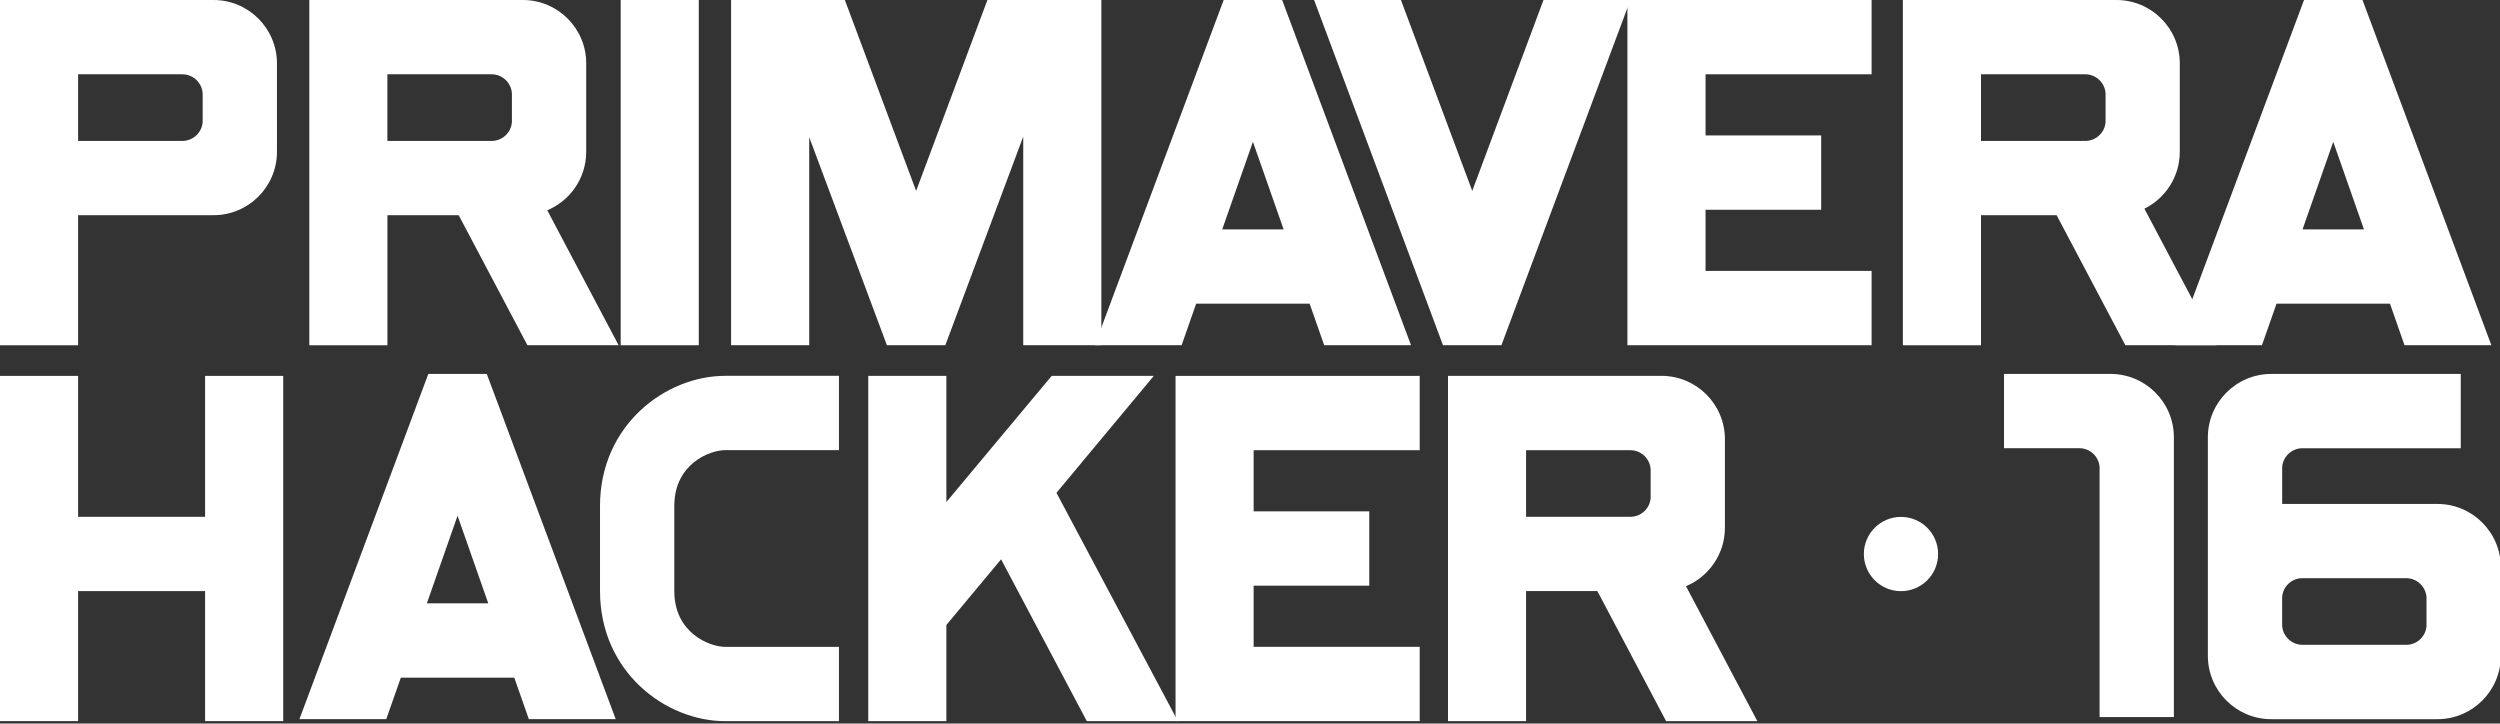
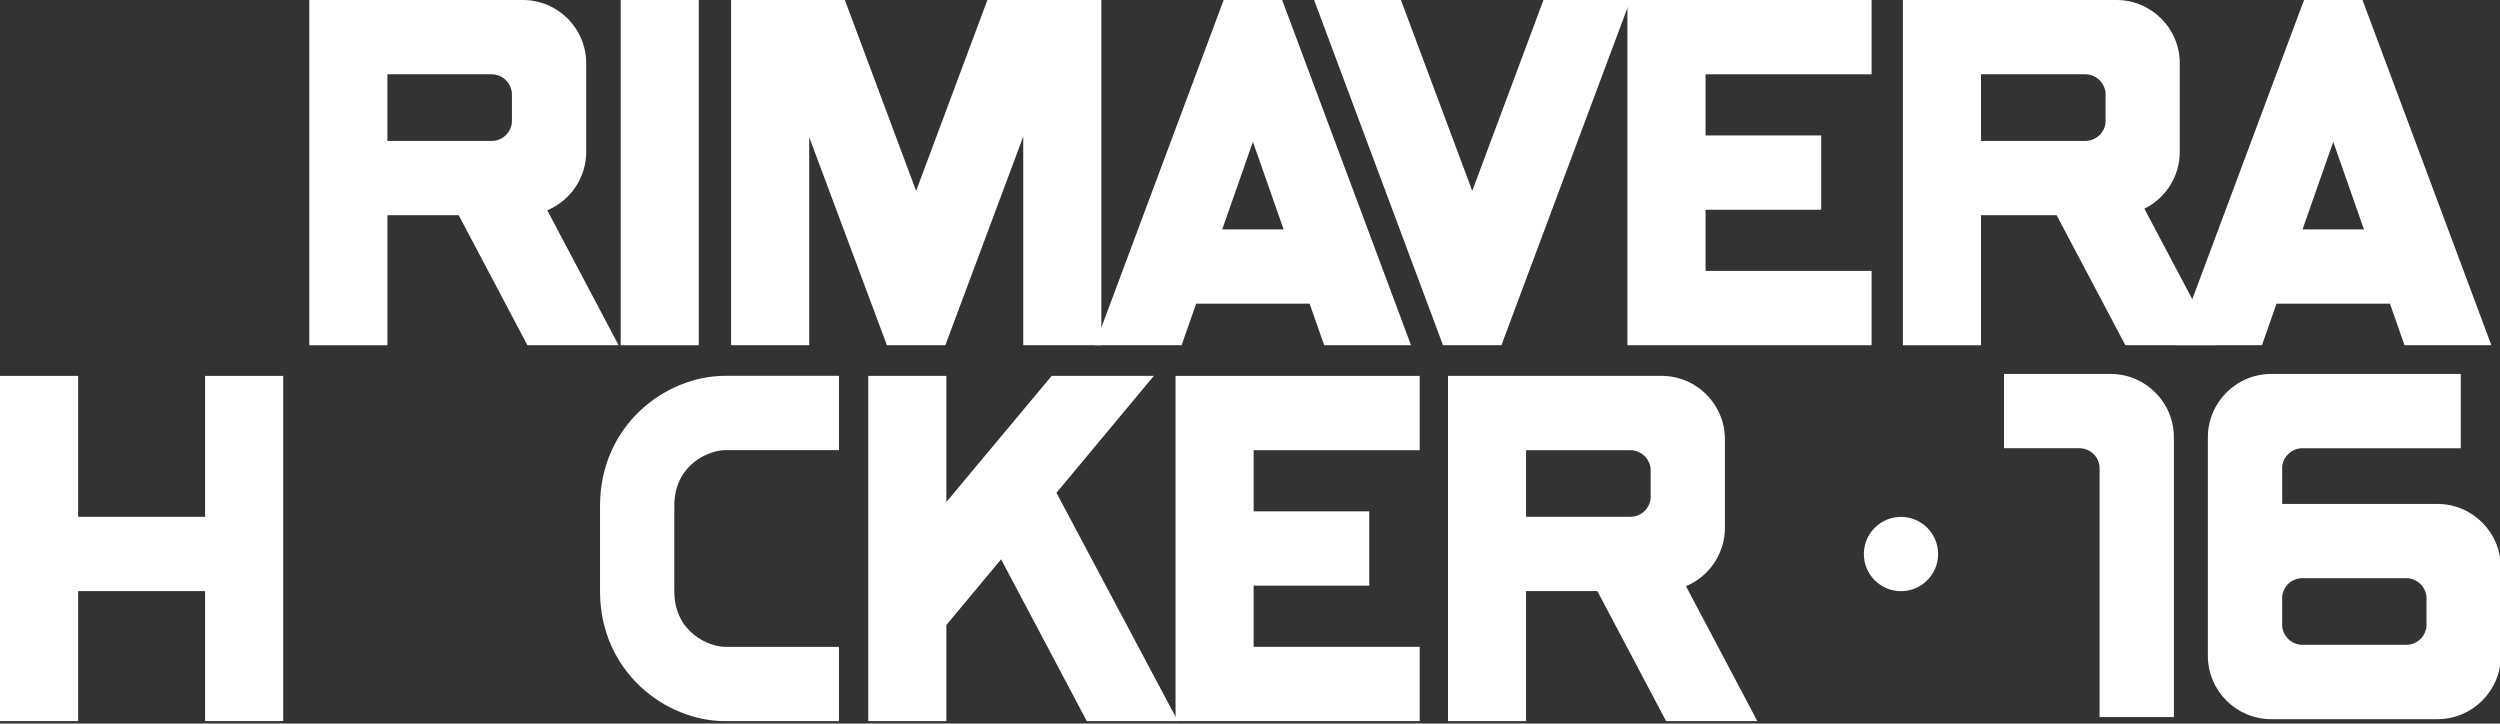
<svg xmlns="http://www.w3.org/2000/svg" version="1.1" id="Layer_1" x="0px" y="0px" width="84.301px" height="24.398px" viewBox="0 0 84.301 24.398" enable-background="new 0 0 84.301 24.398" xml:space="preserve">
  <rect x="0" y="0" width="84.301" height="24.398" fill="#333333" stroke="none" />
  <g>
    <g>
      <rect x="20.93" y="0" fill="#FFFFFF" width="2.633" height="11.642" />
    </g>
    <g>
      <polygon fill="#FFFFFF" points="52.047,0 49.645,6.437 47.24,0 44.312,0 48.18,10.358 48.658,11.641 50.629,11.641 51.107,10.358     54.977,0   " />
    </g>
    <polygon fill="#FFFFFF" points="36.224,0 34.504,0 33.296,0 30.892,6.437 28.489,0 27.287,0 25.56,0 24.653,0 24.653,11.641    27.287,11.641 27.287,4.625 29.428,10.358 29.907,11.641 31.877,11.641 32.356,10.358 34.504,4.606 34.504,11.641 37.138,11.641    37.138,0  " />
    <polygon fill="#FFFFFF" points="6.916,12.675 6.916,17.427 2.634,17.427 2.634,12.675 0,12.675 0,24.316 2.634,24.316    2.634,19.932 6.916,19.932 6.916,24.316 9.55,24.316 9.55,12.675  " />
    <polygon fill="#FFFFFF" points="47.873,15.181 47.873,12.675 42.273,12.675 39.64,12.675 39.64,15.181 39.64,17.243 39.64,19.749    39.64,21.811 39.64,24.316 42.273,24.316 47.873,24.316 47.873,21.811 42.273,21.811 42.273,19.749 46.172,19.749 46.172,17.243    42.273,17.243 42.273,15.181  " />
    <polygon fill="#FFFFFF" points="63.111,2.505 63.111,0 57.512,0 54.877,0 54.877,2.505 54.877,4.567 54.877,7.073 54.877,9.135    54.877,11.641 57.512,11.641 63.111,11.641 63.111,9.135 57.512,9.135 57.512,7.073 61.411,7.073 61.411,4.567 57.512,4.567    57.512,2.505  " />
    <circle fill="#FFFFFF" cx="64.102" cy="18.682" r="1.252" />
    <path fill="#FFFFFF" d="M20.86,11.641l-2.406-4.55c0.771-0.322,1.313-1.085,1.313-1.972V2.136C19.768,0.958,18.81,0,17.631,0   h-4.568h-0.294H10.43v11.642h2.634V7.256h2.403l2.318,4.385L20.86,11.641L20.86,11.641z M13.063,2.505h3.514   c0.366,0,0.664,0.286,0.685,0.647v0.965c-0.026,0.348-0.31,0.623-0.662,0.635h-3.537V2.505z" />
    <path fill="#FFFFFF" d="M59.258,24.316l-2.406-4.549c0.771-0.323,1.313-1.085,1.313-1.972v-2.983c0-1.179-0.958-2.138-2.138-2.138   H51.46h-0.294h-2.339v11.642h2.633v-4.384h2.404l2.317,4.384H59.258z M51.46,15.181h3.515c0.365,0,0.664,0.286,0.686,0.646v0.964   c-0.026,0.35-0.311,0.624-0.662,0.635H51.46V15.181z" />
-     <path fill="#FFFFFF" d="M7.202,0H2.634H2.339H0v11.642h2.634V7.256h4.568c1.178,0,2.137-0.958,2.137-2.136V2.136   C9.338,0.958,8.38,0,7.202,0z M2.634,2.505h3.513c0.367,0,0.665,0.286,0.687,0.647v0.965C6.807,4.465,6.522,4.74,6.171,4.752H2.634   V2.505z" />
    <path fill="#FFFFFF" d="M74.745,11.641l-2.435-4.604c0.707-0.349,1.193-1.077,1.193-1.917V2.136C73.504,0.958,72.546,0,71.368,0   H66.8h-0.295h-2.339v11.642H66.8V7.256h2.55l2.318,4.385L74.745,11.641L74.745,11.641z M66.8,2.505h3.515   c0.365,0,0.664,0.286,0.686,0.647v0.965c-0.025,0.348-0.311,0.623-0.663,0.635H66.8V2.505z" />
    <path fill="#FFFFFF" d="M22.738,17.286v-0.229c0-1.406,1.183-1.879,1.722-1.879h3.83v-2.505h-3.83   c-2.033,0-4.227,1.677-4.227,4.385v0.229v2.417v0.23c0,2.708,2.194,4.384,4.227,4.384h3.83v-2.505h-3.83   c-0.54,0-1.722-0.474-1.722-1.879v-0.23V17.286z" />
    <polygon fill="#FFFFFF" points="39.718,24.316 35.624,16.618 38.907,12.675 35.463,12.675 31.912,16.928 31.912,12.675    29.278,12.675 29.278,24.316 31.912,24.316 31.912,21.074 33.757,18.86 36.647,24.316  " />
    <path fill="#FFFFFF" d="M81.081,11.641h2.929L80.143,1.282L79.664,0h-1.971l-0.479,1.282L73.346,11.64h2.928l0.492-1.4h3.825   L81.081,11.641z M77.643,7.735l1.035-2.953l1.035,2.953H77.643z" />
    <path fill="#FFFFFF" d="M43.234,0h-1.971l-0.479,1.282L36.916,11.64h2.929l0.49-1.4h3.826l0.491,1.4h2.928L43.713,1.282L43.234,0z    M41.214,7.735l1.035-2.953l1.035,2.953H41.214z" />
-     <path fill="#FFFFFF" d="M16.414,12.609h-1.971l-0.479,1.283L10.097,24.25h2.928l0.491-1.399h3.826l0.491,1.399h2.929l-3.868-10.357   L16.414,12.609z M14.394,20.344l1.035-2.953l1.035,2.953H14.394z" />
    <g>
      <path fill="#FFFFFF" d="M82.191,16.993h-1.129l0,0h-4.106v-1.244c0.026-0.348,0.312-0.623,0.662-0.634h5.36V12.61h-6.392    c-1.178,0-2.136,0.959-2.136,2.137v4.383v1.367v1.617c0,1.178,0.958,2.137,2.136,2.137h1.129l0,0h4.476    c1.179,0,2.138-0.958,2.138-2.137V19.13C84.328,17.951,83.369,16.993,82.191,16.993z M81.823,21.11    c-0.026,0.347-0.312,0.623-0.662,0.634h-0.075l0,0h-3.445c-0.365,0-0.664-0.287-0.686-0.646v-0.603v-0.364    c0.025-0.348,0.311-0.624,0.662-0.635h0.074l0,0h3.445c0.366,0,0.664,0.286,0.687,0.647V21.11z" />
      <path fill="#FFFFFF" d="M71.168,12.609h-3.592v2.505h2.562c0.352,0.011,0.635,0.287,0.661,0.634v8.431h2.505v-9.434    C73.305,13.568,72.348,12.609,71.168,12.609z" />
    </g>
  </g>
</svg>